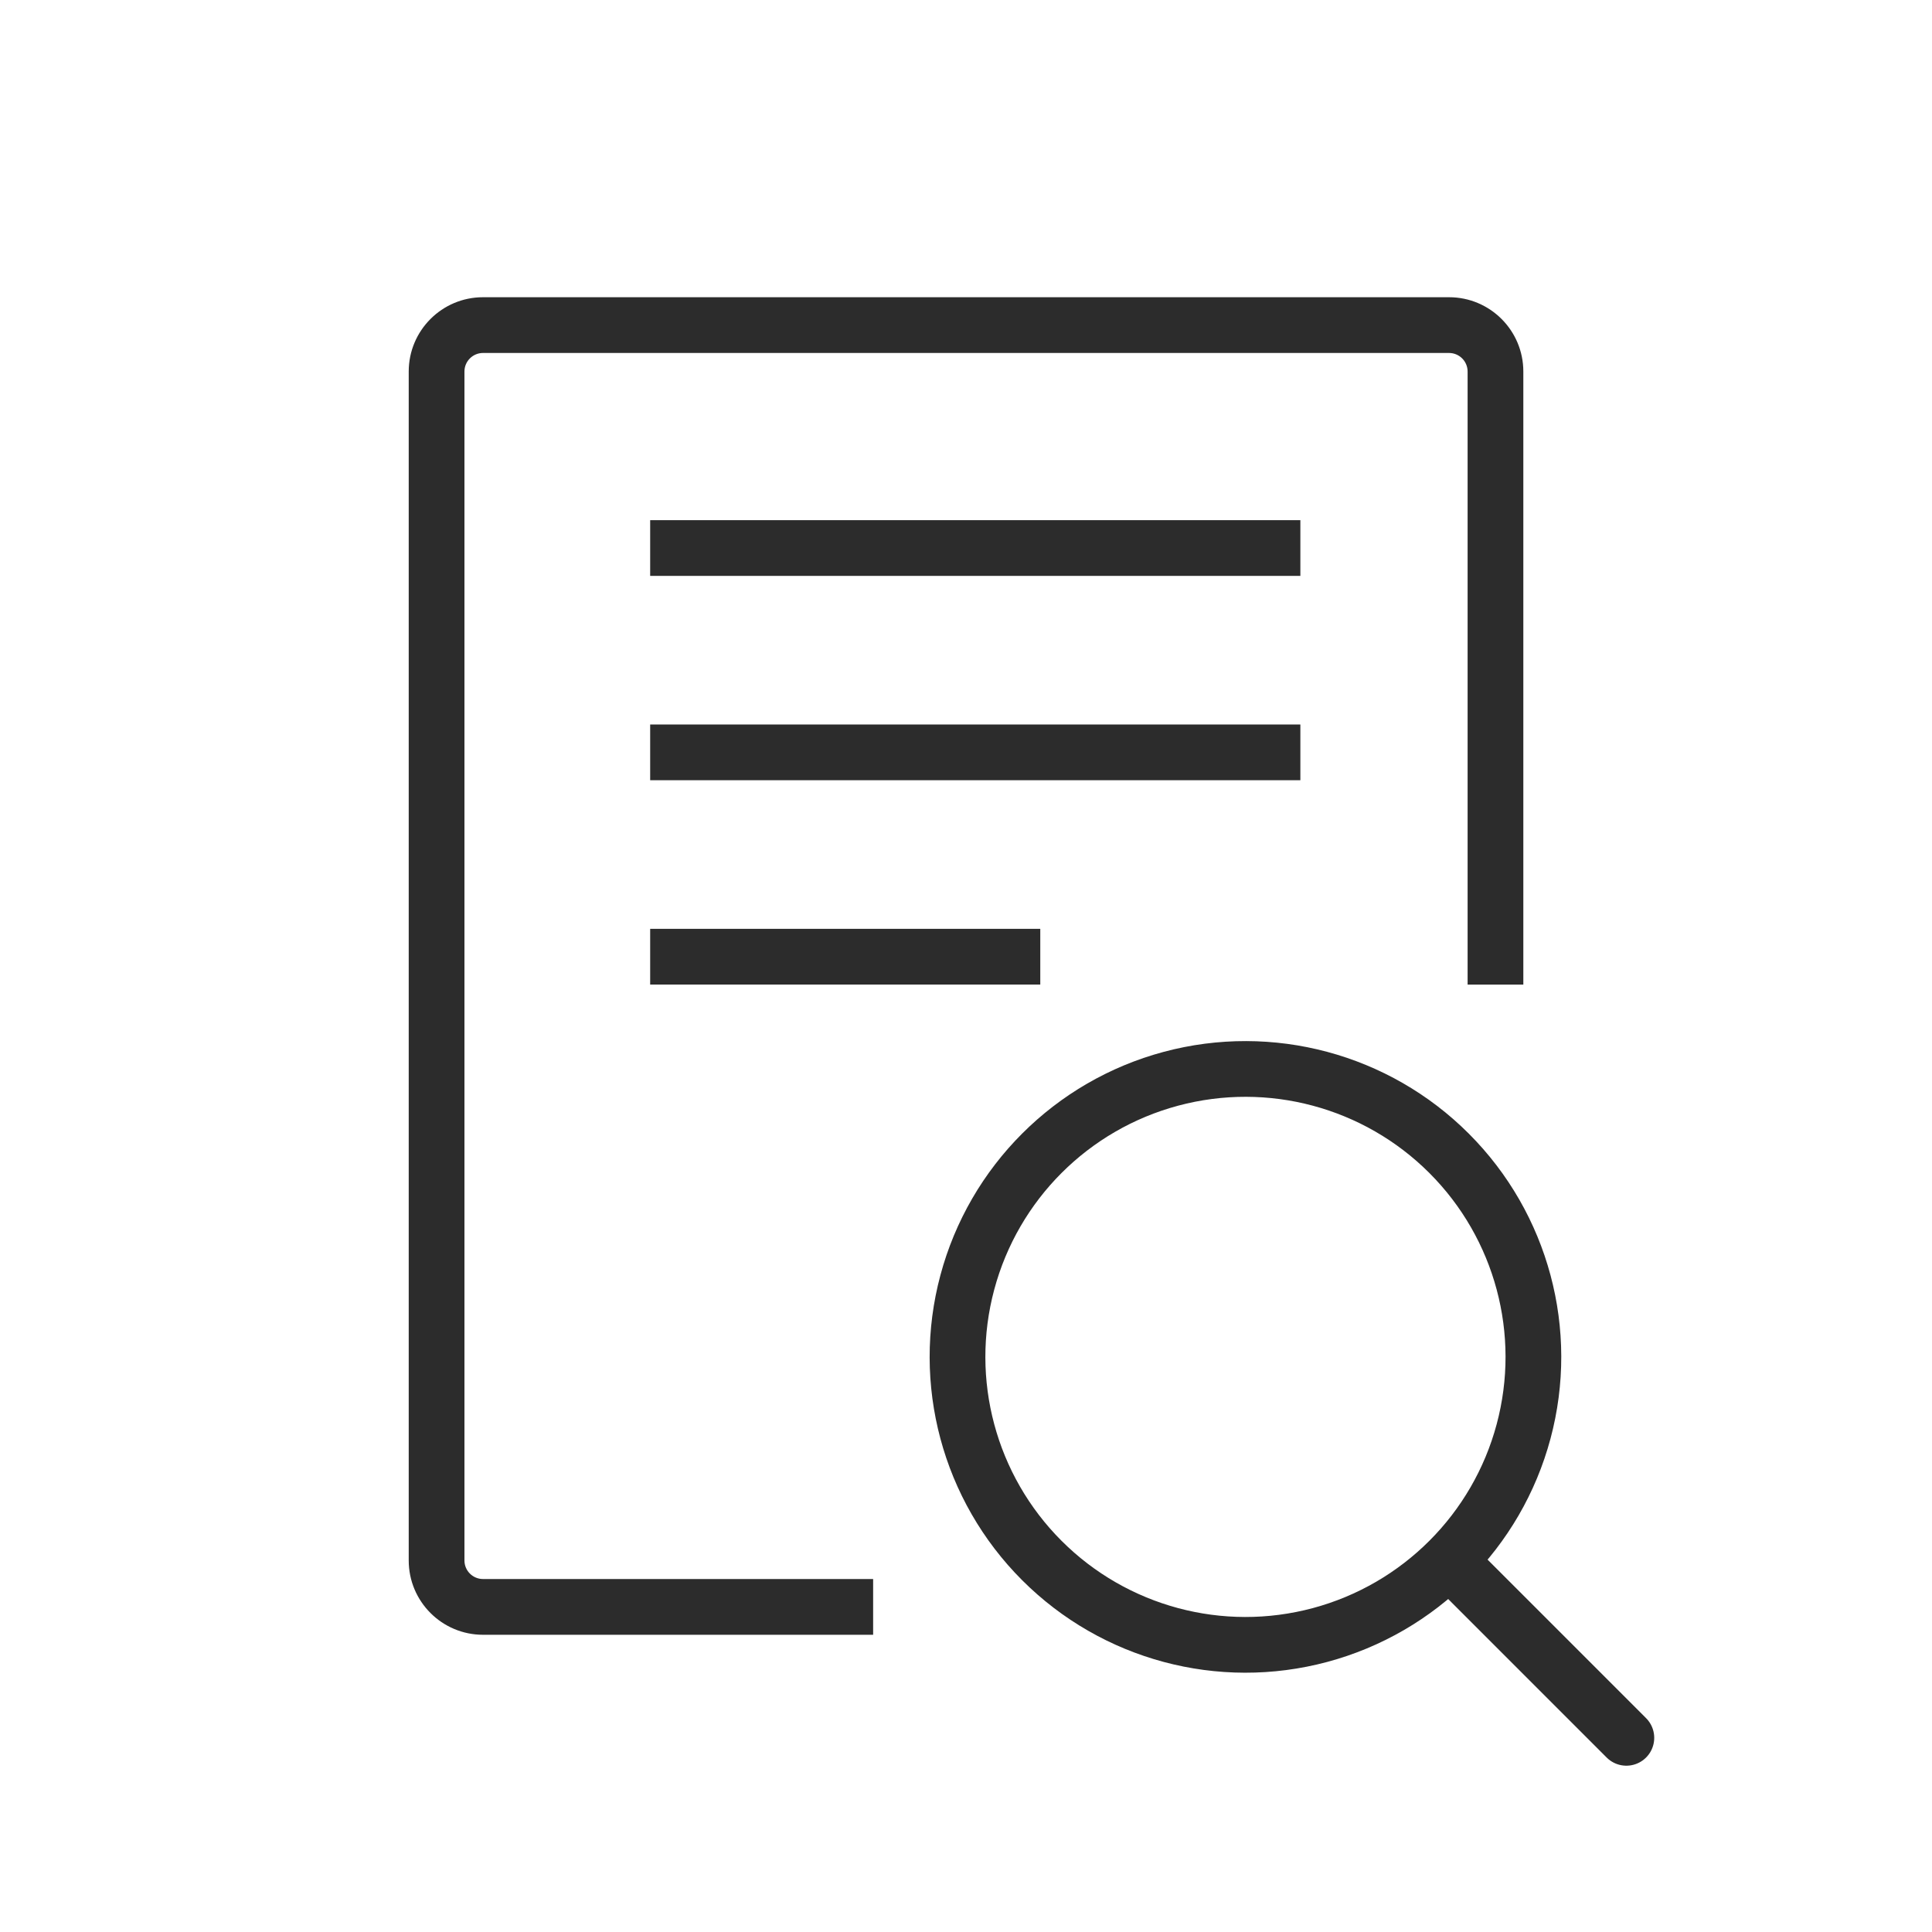
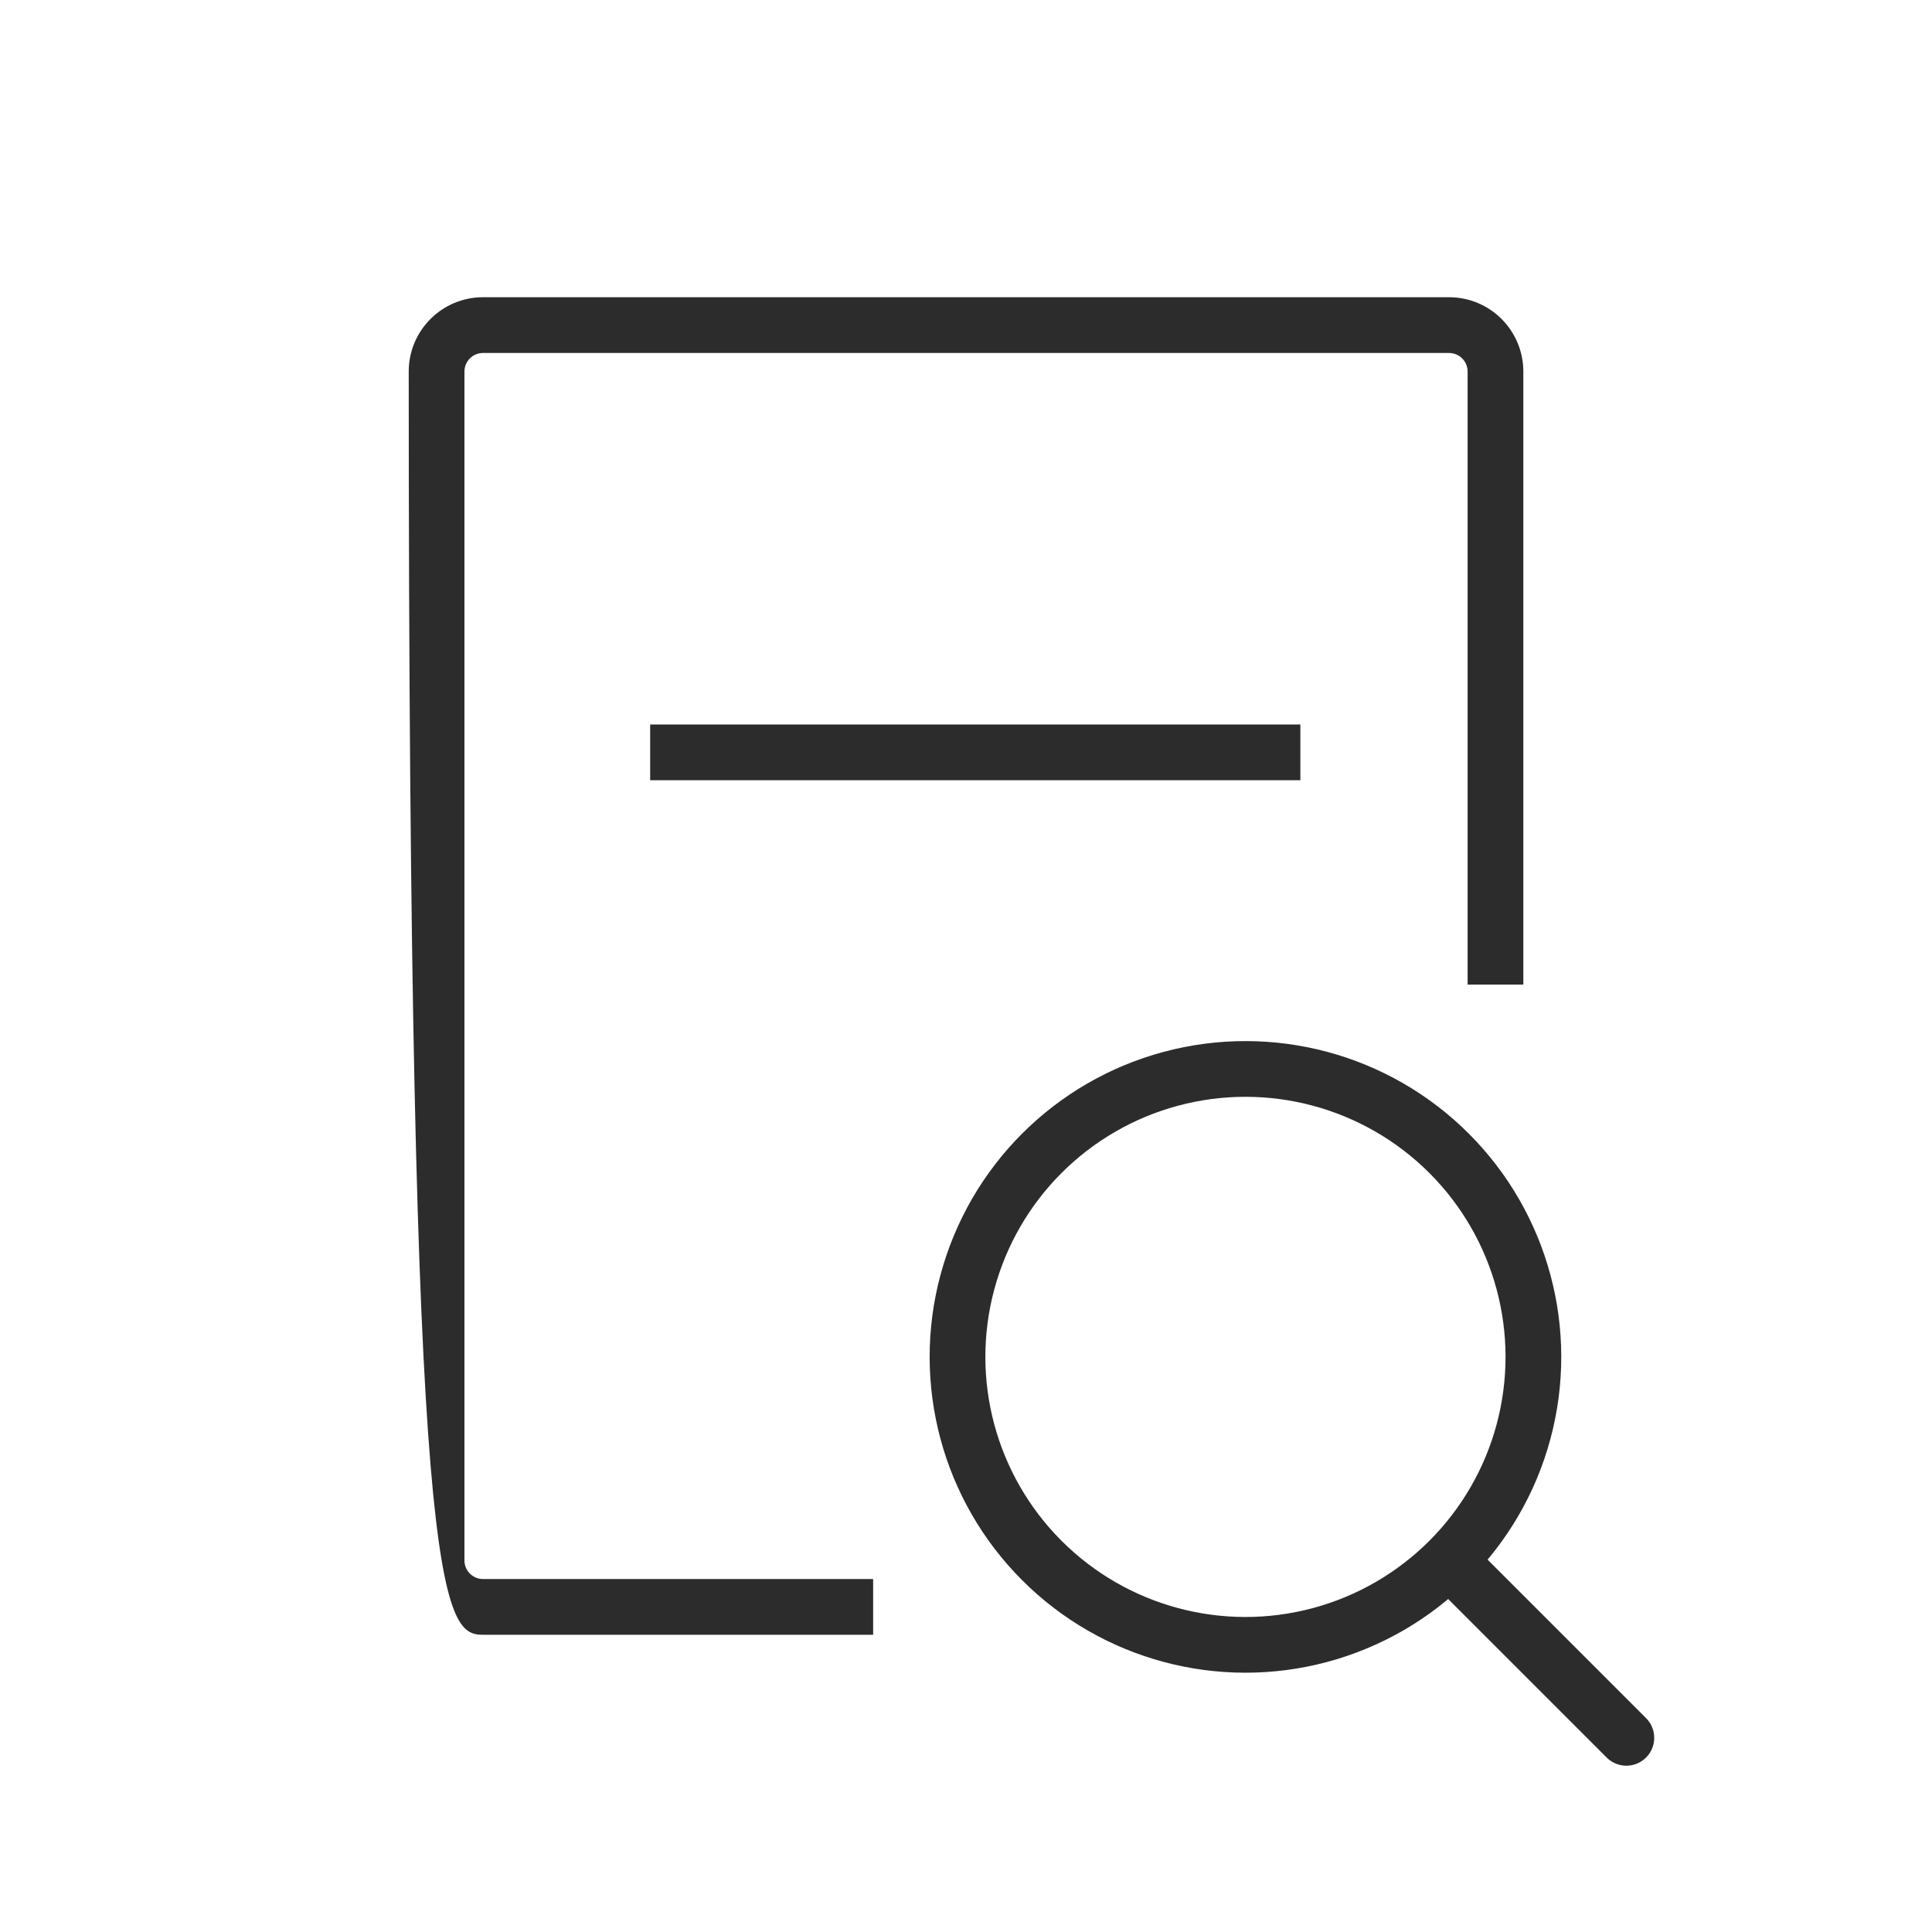
<svg xmlns="http://www.w3.org/2000/svg" width="76" height="76" viewBox="0 0 76 76" fill="none">
-   <path fill-rule="evenodd" clip-rule="evenodd" d="M19.001 13.885H57.001C57.405 13.885 57.732 14.212 57.732 14.615V38.731H59.924V14.615C59.924 13.001 58.616 11.692 57.001 11.692H19.001C17.387 11.692 16.078 13.001 16.078 14.615V61.385C16.078 62.999 17.387 64.308 19.001 64.308H34.347V62.115H19.001C18.598 62.115 18.27 61.788 18.27 61.385V14.615C18.27 14.212 18.598 13.885 19.001 13.885Z" fill="#2C2C2C" />
-   <rect x="25.576" y="20.462" width="25.577" height="2.192" fill="#2C2C2C" />
+   <path fill-rule="evenodd" clip-rule="evenodd" d="M19.001 13.885H57.001C57.405 13.885 57.732 14.212 57.732 14.615V38.731H59.924V14.615C59.924 13.001 58.616 11.692 57.001 11.692H19.001C17.387 11.692 16.078 13.001 16.078 14.615C16.078 62.999 17.387 64.308 19.001 64.308H34.347V62.115H19.001C18.598 62.115 18.27 61.788 18.27 61.385V14.615C18.27 14.212 18.598 13.885 19.001 13.885Z" fill="#2C2C2C" />
  <rect x="25.576" y="28.5" width="25.577" height="2.192" fill="#2C2C2C" />
-   <rect x="25.576" y="36.538" width="15.346" height="2.192" fill="#2C2C2C" />
  <circle cx="48.993" cy="53.377" r="11.327" transform="rotate(-45 48.993 53.377)" stroke="#2C2C2C" stroke-width="2.192" />
  <path d="M57.26 61.644L63.977 68.362" stroke="#2C2C2C" stroke-width="2.192" stroke-linecap="round" />
</svg>